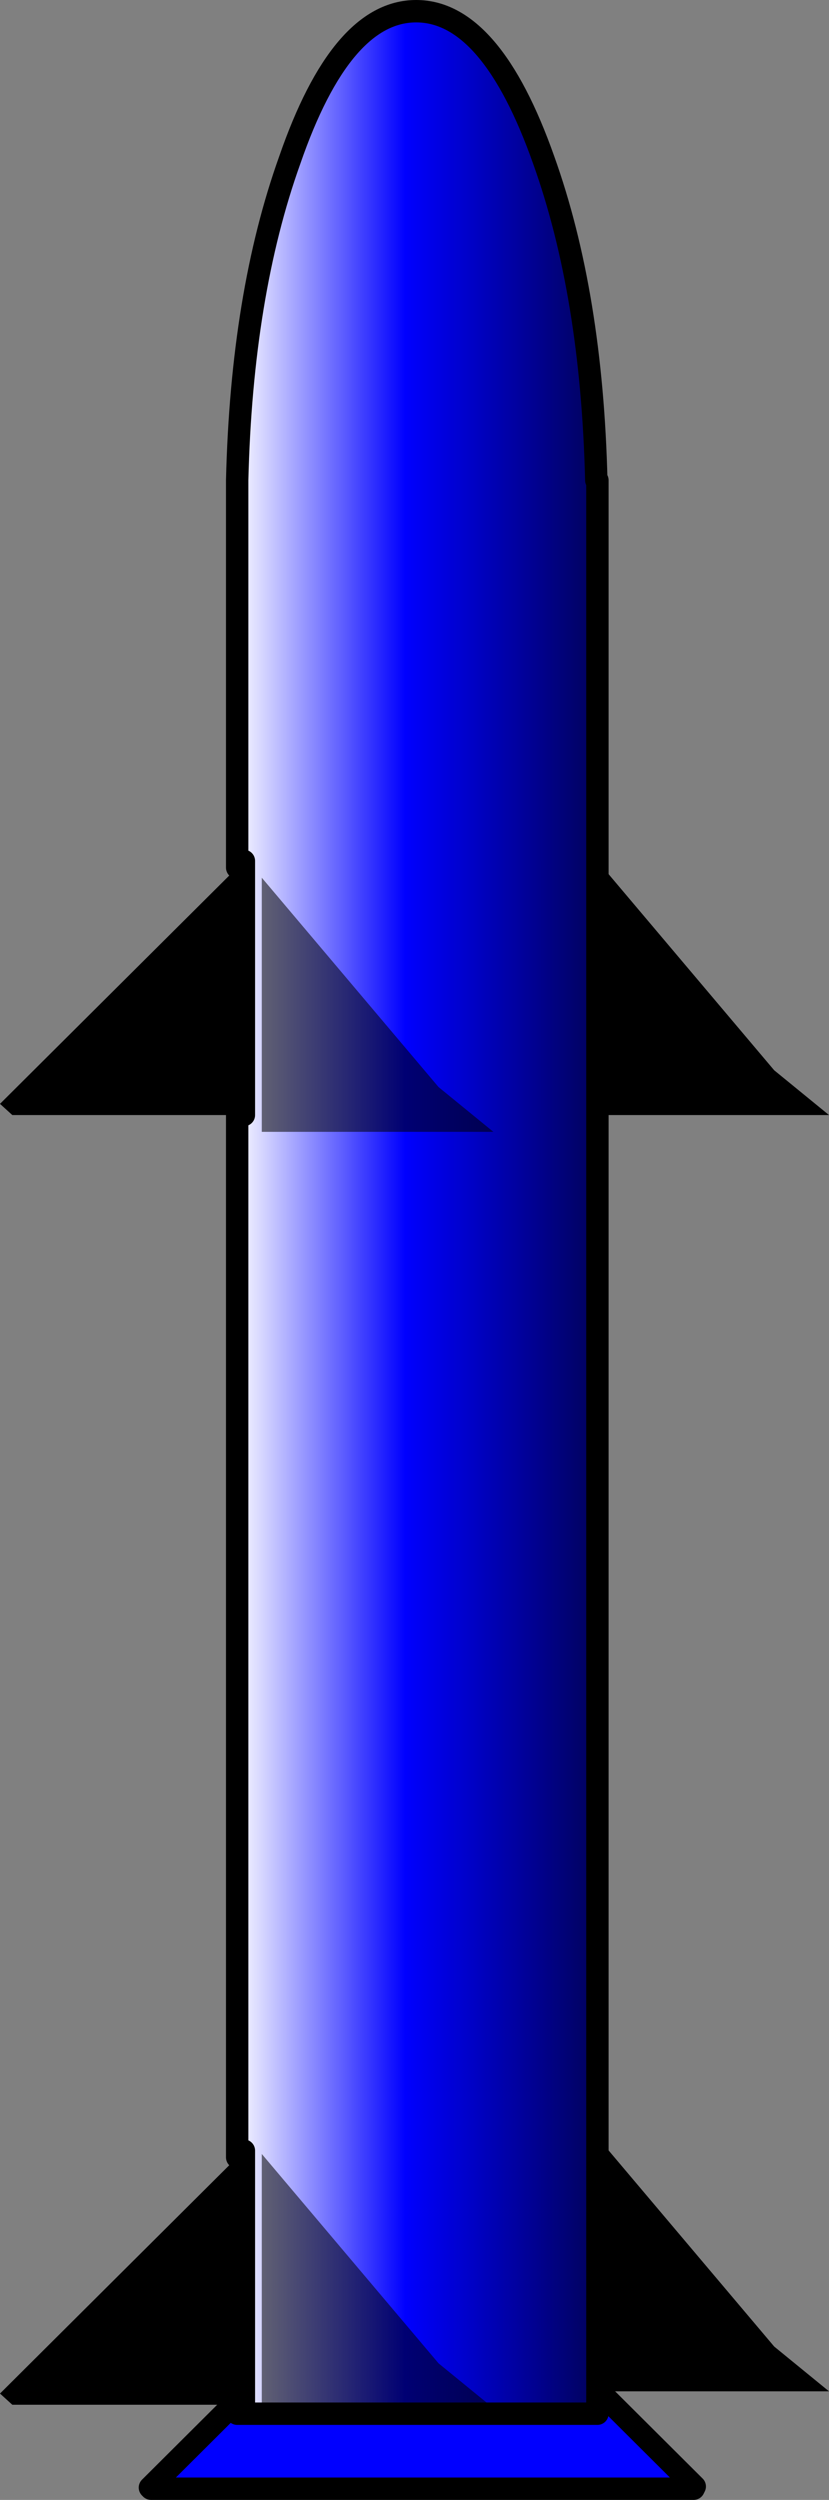
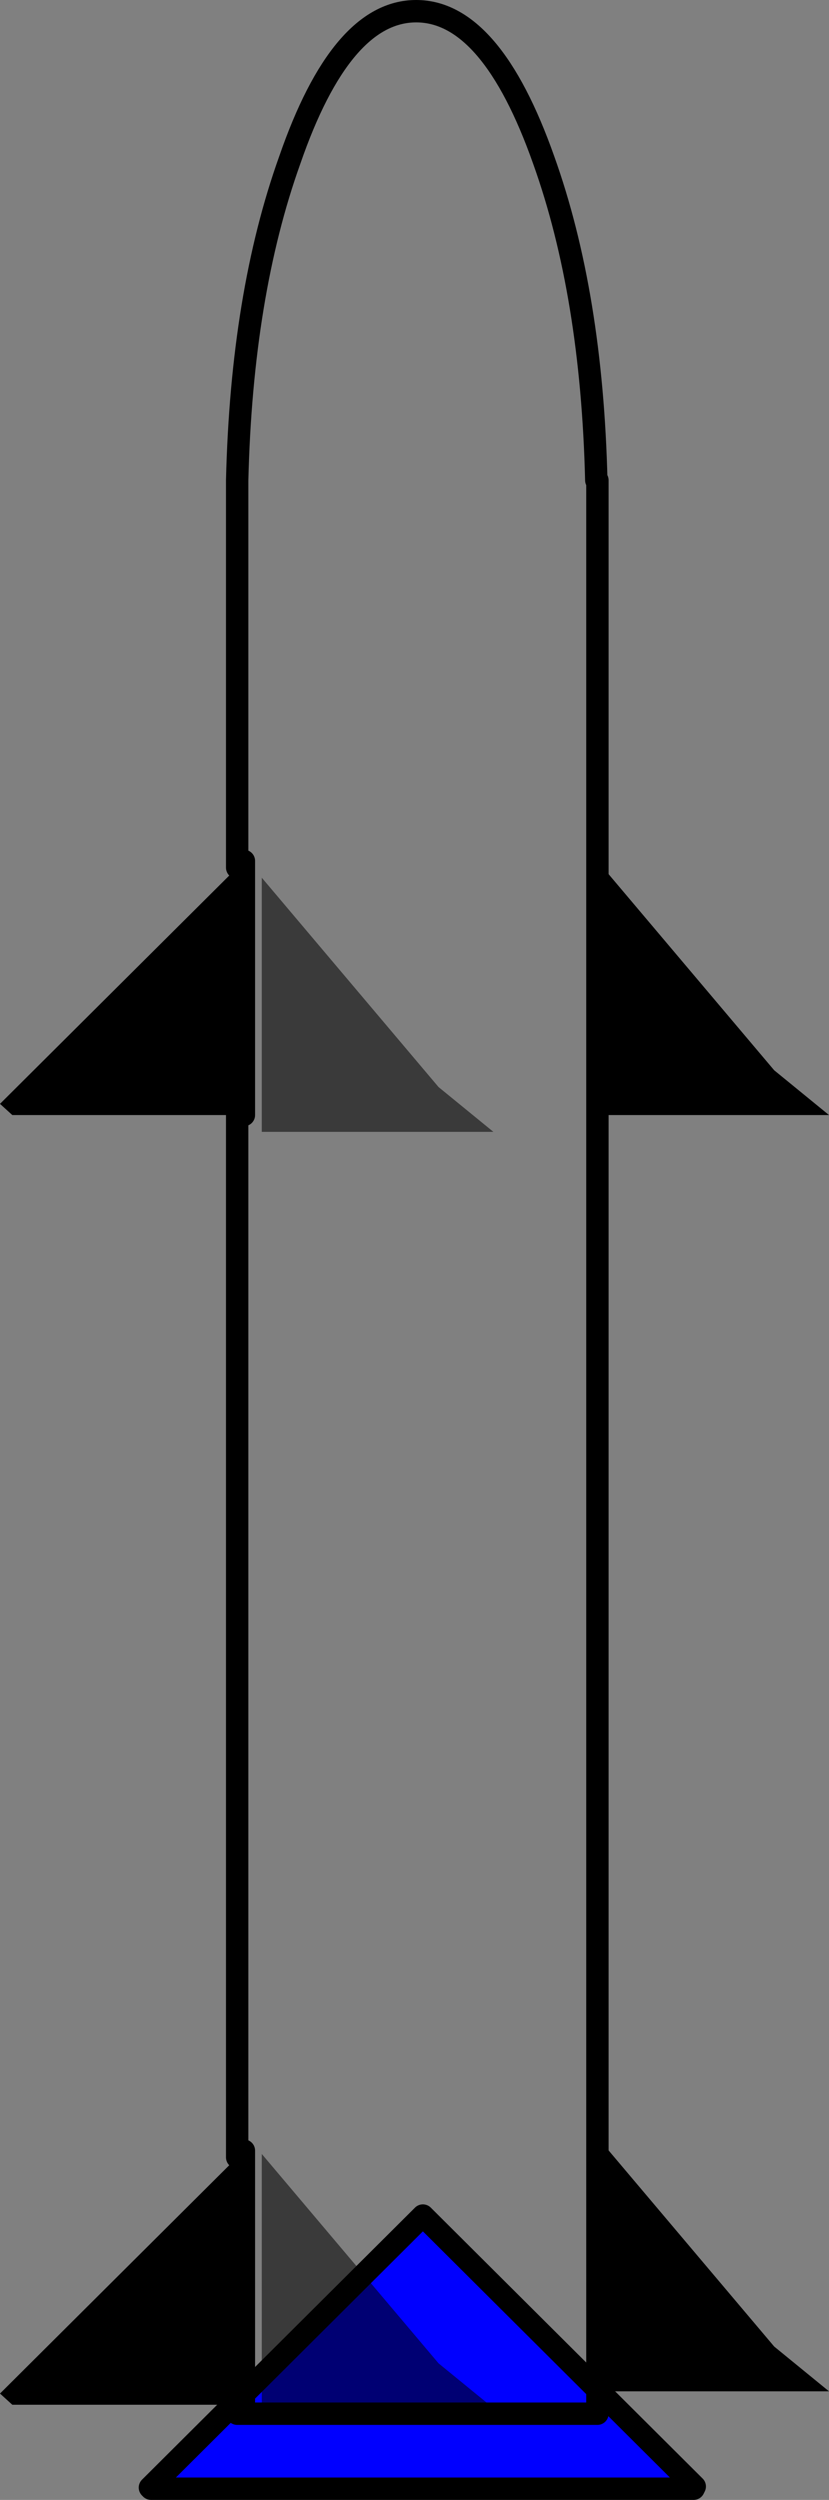
<svg xmlns="http://www.w3.org/2000/svg" height="111.65px" width="37.05px">
  <rect width="100%" height="100%" fill="#808080" stroke="none" />
  <g transform="matrix(1.0, 0.0, 0.0, 1.0, 18.35, 67.45)">
    <path d="M12.65 43.7 L-11.6 43.7 -11.65 43.65 0.55 31.5 12.7 43.6 12.65 43.7" fill="#0000ff" fill-rule="evenodd" stroke="none" />
-     <path d="M12.65 43.7 L-11.6 43.7 -11.65 43.65 0.55 31.5 12.7 43.6 12.65 43.7 Z" fill="none" stroke="#000000" stroke-linecap="round" stroke-linejoin="round" stroke-width="1.0" />
-     <path d="M-7.75 -29.0 L-7.75 -46.0 Q-7.55 -54.3 -5.4 -60.3 -3.1 -66.95 0.25 -66.95 3.6 -66.95 5.95 -60.3 8.1 -54.3 8.3 -46.0 L8.35 -46.0 8.35 40.35 -7.45 40.35 -7.45 39.95 -7.45 28.6 -7.75 28.6 -7.75 -17.65 -7.45 -17.65 -7.45 -29.0 -7.75 -29.0" fill="url(#gradient0)" fill-rule="evenodd" stroke="none" />
+     <path d="M12.65 43.7 L-11.6 43.7 -11.65 43.65 0.55 31.5 12.7 43.6 12.65 43.7 " fill="none" stroke="#000000" stroke-linecap="round" stroke-linejoin="round" stroke-width="1.0" />
    <path d="M-7.75 39.95 L-17.8 39.95 -18.35 39.45 -7.75 28.9 -7.45 28.6 -7.45 39.95 -7.75 39.95 M-7.75 -17.65 L-17.8 -17.65 -18.35 -18.15 -7.75 -28.7 -7.45 -29.0 -7.45 -17.65 -7.75 -17.65 M8.35 -29.0 L16.25 -19.65 18.7 -17.65 8.35 -17.65 8.35 -29.0 M8.35 39.35 L8.35 28.0 16.25 37.35 18.7 39.35 8.35 39.35" fill="#000000" fill-rule="evenodd" stroke="none" />
    <path d="M-7.45 40.35 L-7.75 40.35 -7.75 39.95 -7.45 39.95 -7.45 40.35 M-7.75 28.9 L-7.75 28.6 -7.45 28.6 -7.75 28.9 M-7.75 -28.7 L-7.75 -29.0 -7.45 -29.0 -7.75 -28.7" fill="#0000ff" fill-rule="evenodd" stroke="none" />
    <path d="M-7.75 -29.0 L-7.75 -46.0 Q-7.55 -54.3 -5.4 -60.3 -3.1 -66.95 0.25 -66.95 3.6 -66.95 5.95 -60.3 8.1 -54.3 8.3 -46.0 L8.35 -46.0 8.35 40.35 -7.45 40.35 -7.75 40.35 -7.75 39.95 -7.45 39.95 -7.45 28.6 M-7.75 28.9 L-7.75 28.6 -7.75 -17.65 -7.45 -17.65 -7.45 -29.0 M-7.75 -28.7 L-7.75 -29.0 Z" fill="none" stroke="#000000" stroke-linecap="round" stroke-linejoin="round" stroke-width="1.0" />
    <path d="M3.7 -16.9 L-6.65 -16.9 -6.65 -28.25 1.25 -18.9 3.7 -16.9 M3.7 40.1 L-6.65 40.1 -6.65 28.75 1.25 38.1 3.7 40.1" fill="#000000" fill-opacity="0.549" fill-rule="evenodd" stroke="none" />
  </g>
  <defs>
    <linearGradient gradientTransform="matrix(0.01, 0.0, 0.0, 0.066, 0.3, -13.3)" gradientUnits="userSpaceOnUse" id="gradient0" spreadMethod="pad" x1="-819.2" x2="819.2">
      <stop offset="0.0" stop-color="#ffffff" />
      <stop offset="0.467" stop-color="#0000ff" />
      <stop offset="1.0" stop-color="#010258" />
    </linearGradient>
  </defs>
</svg>